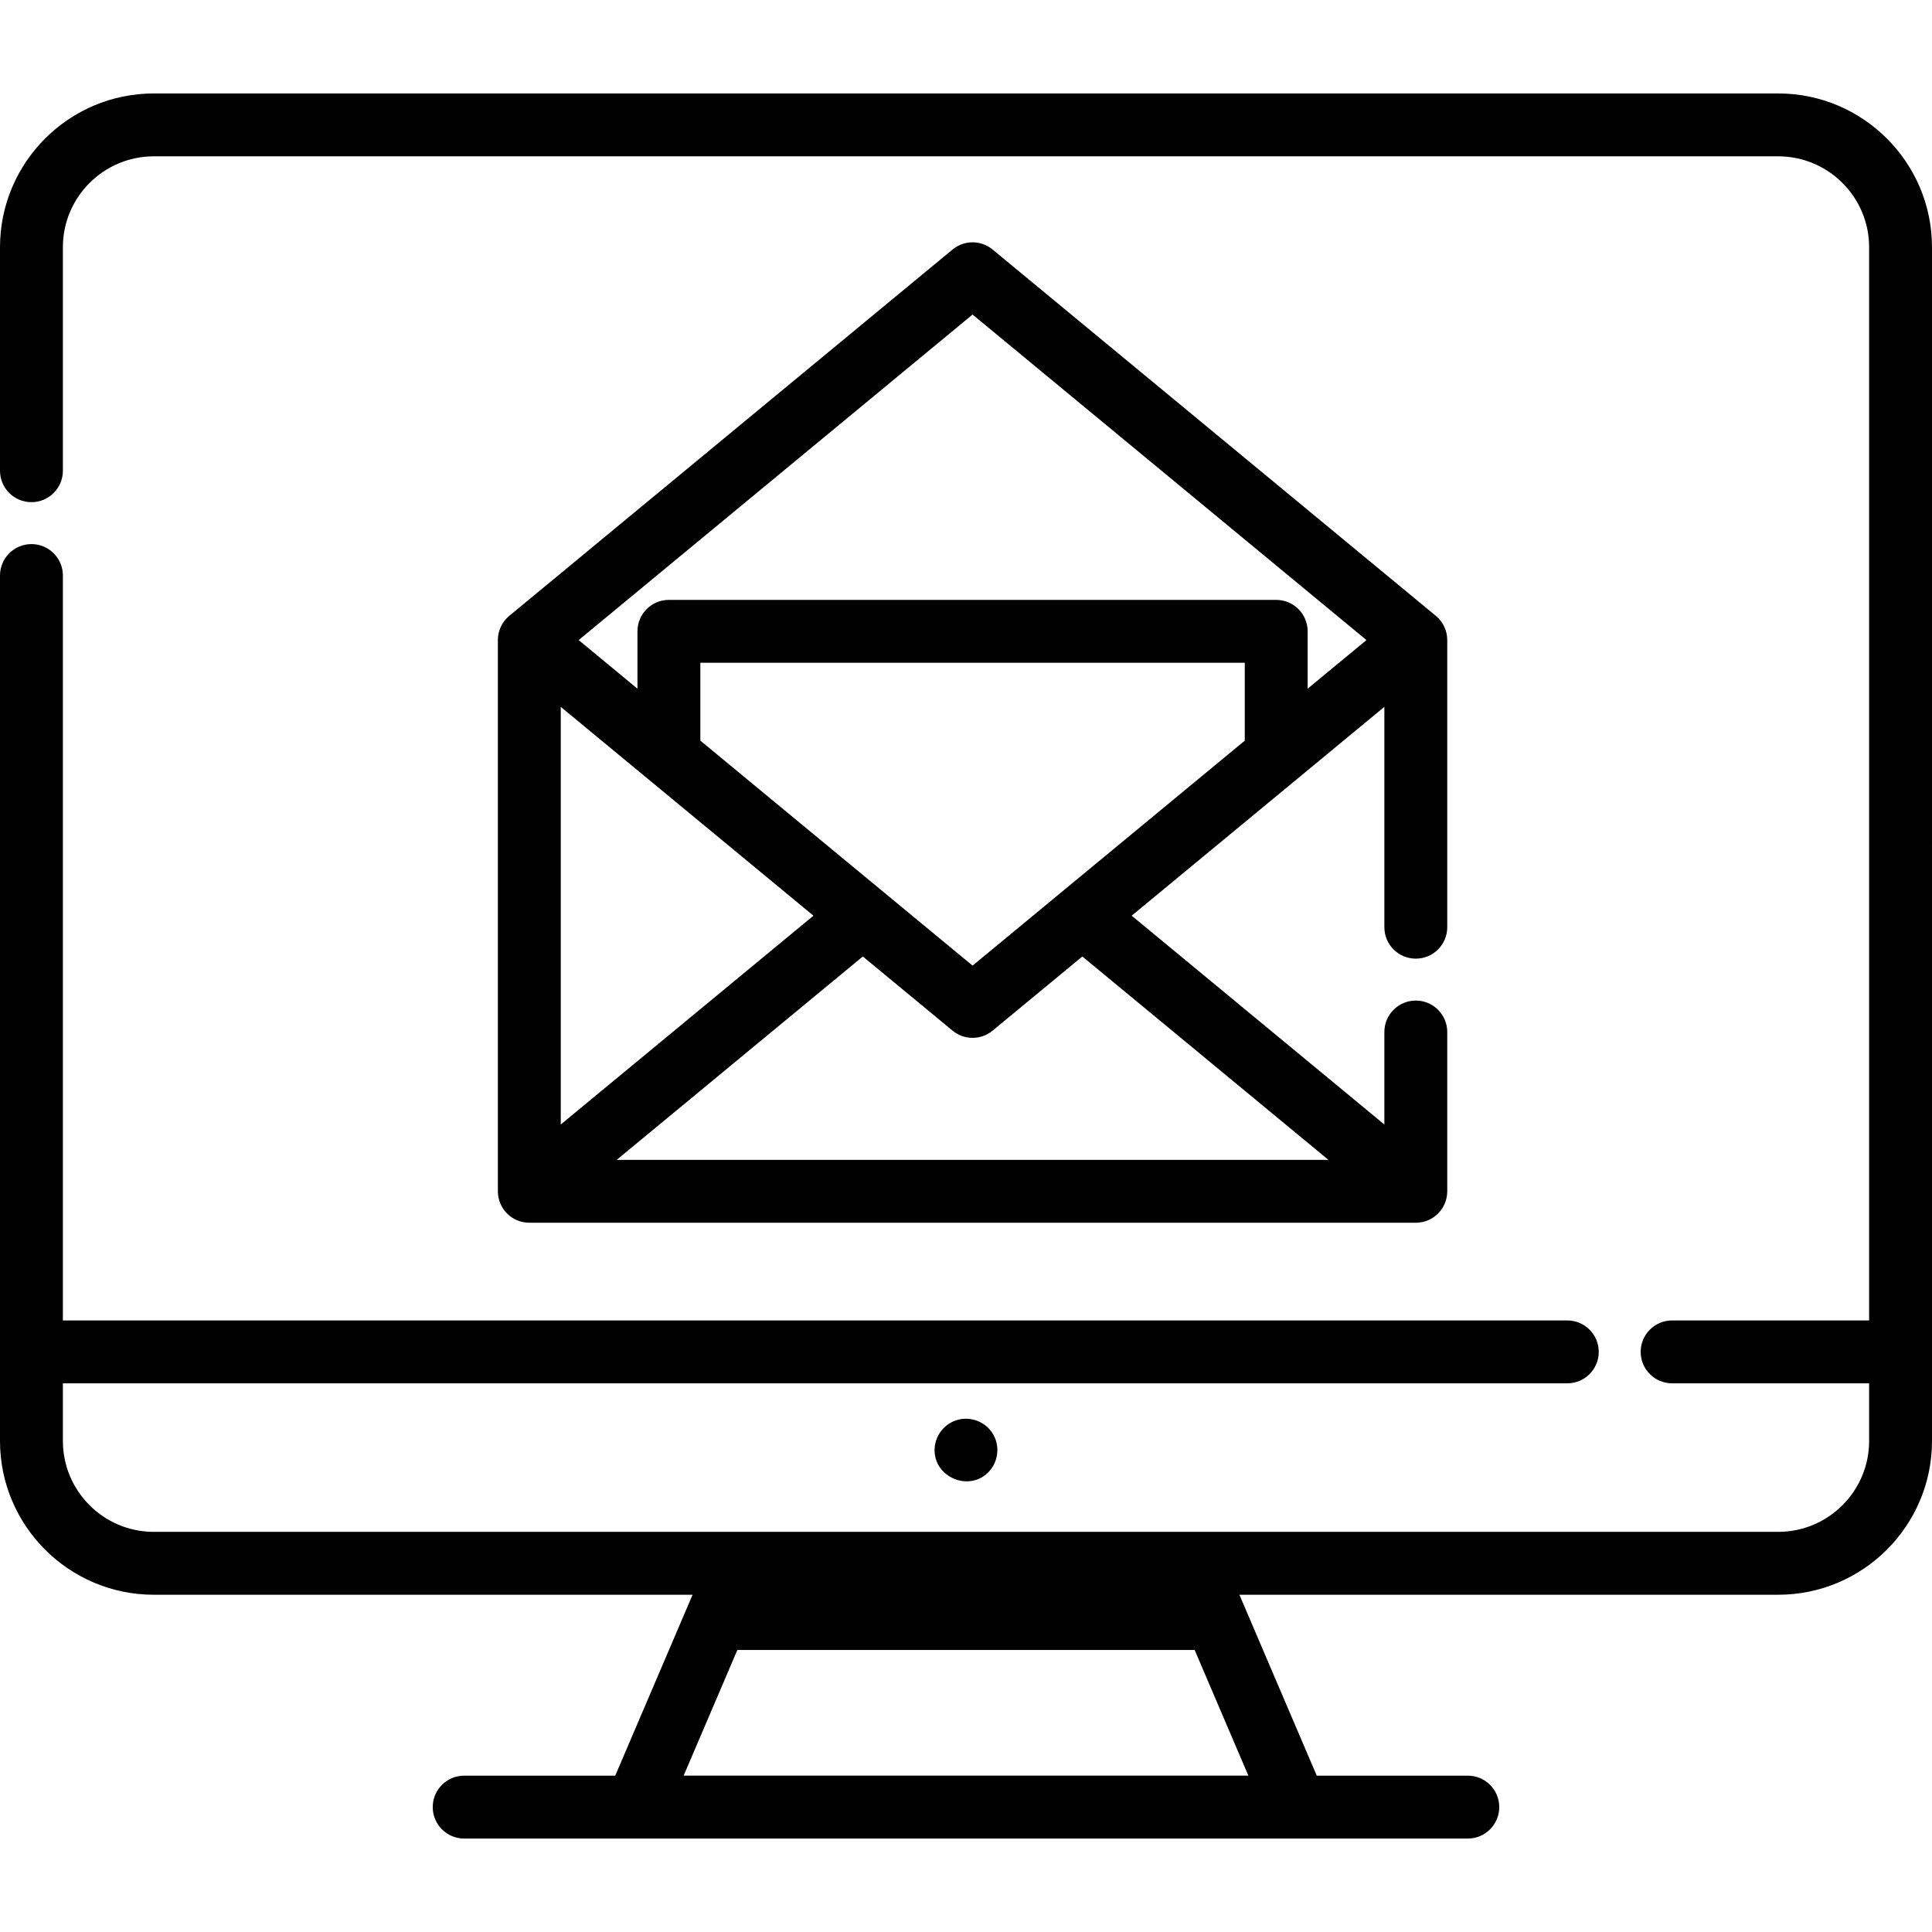
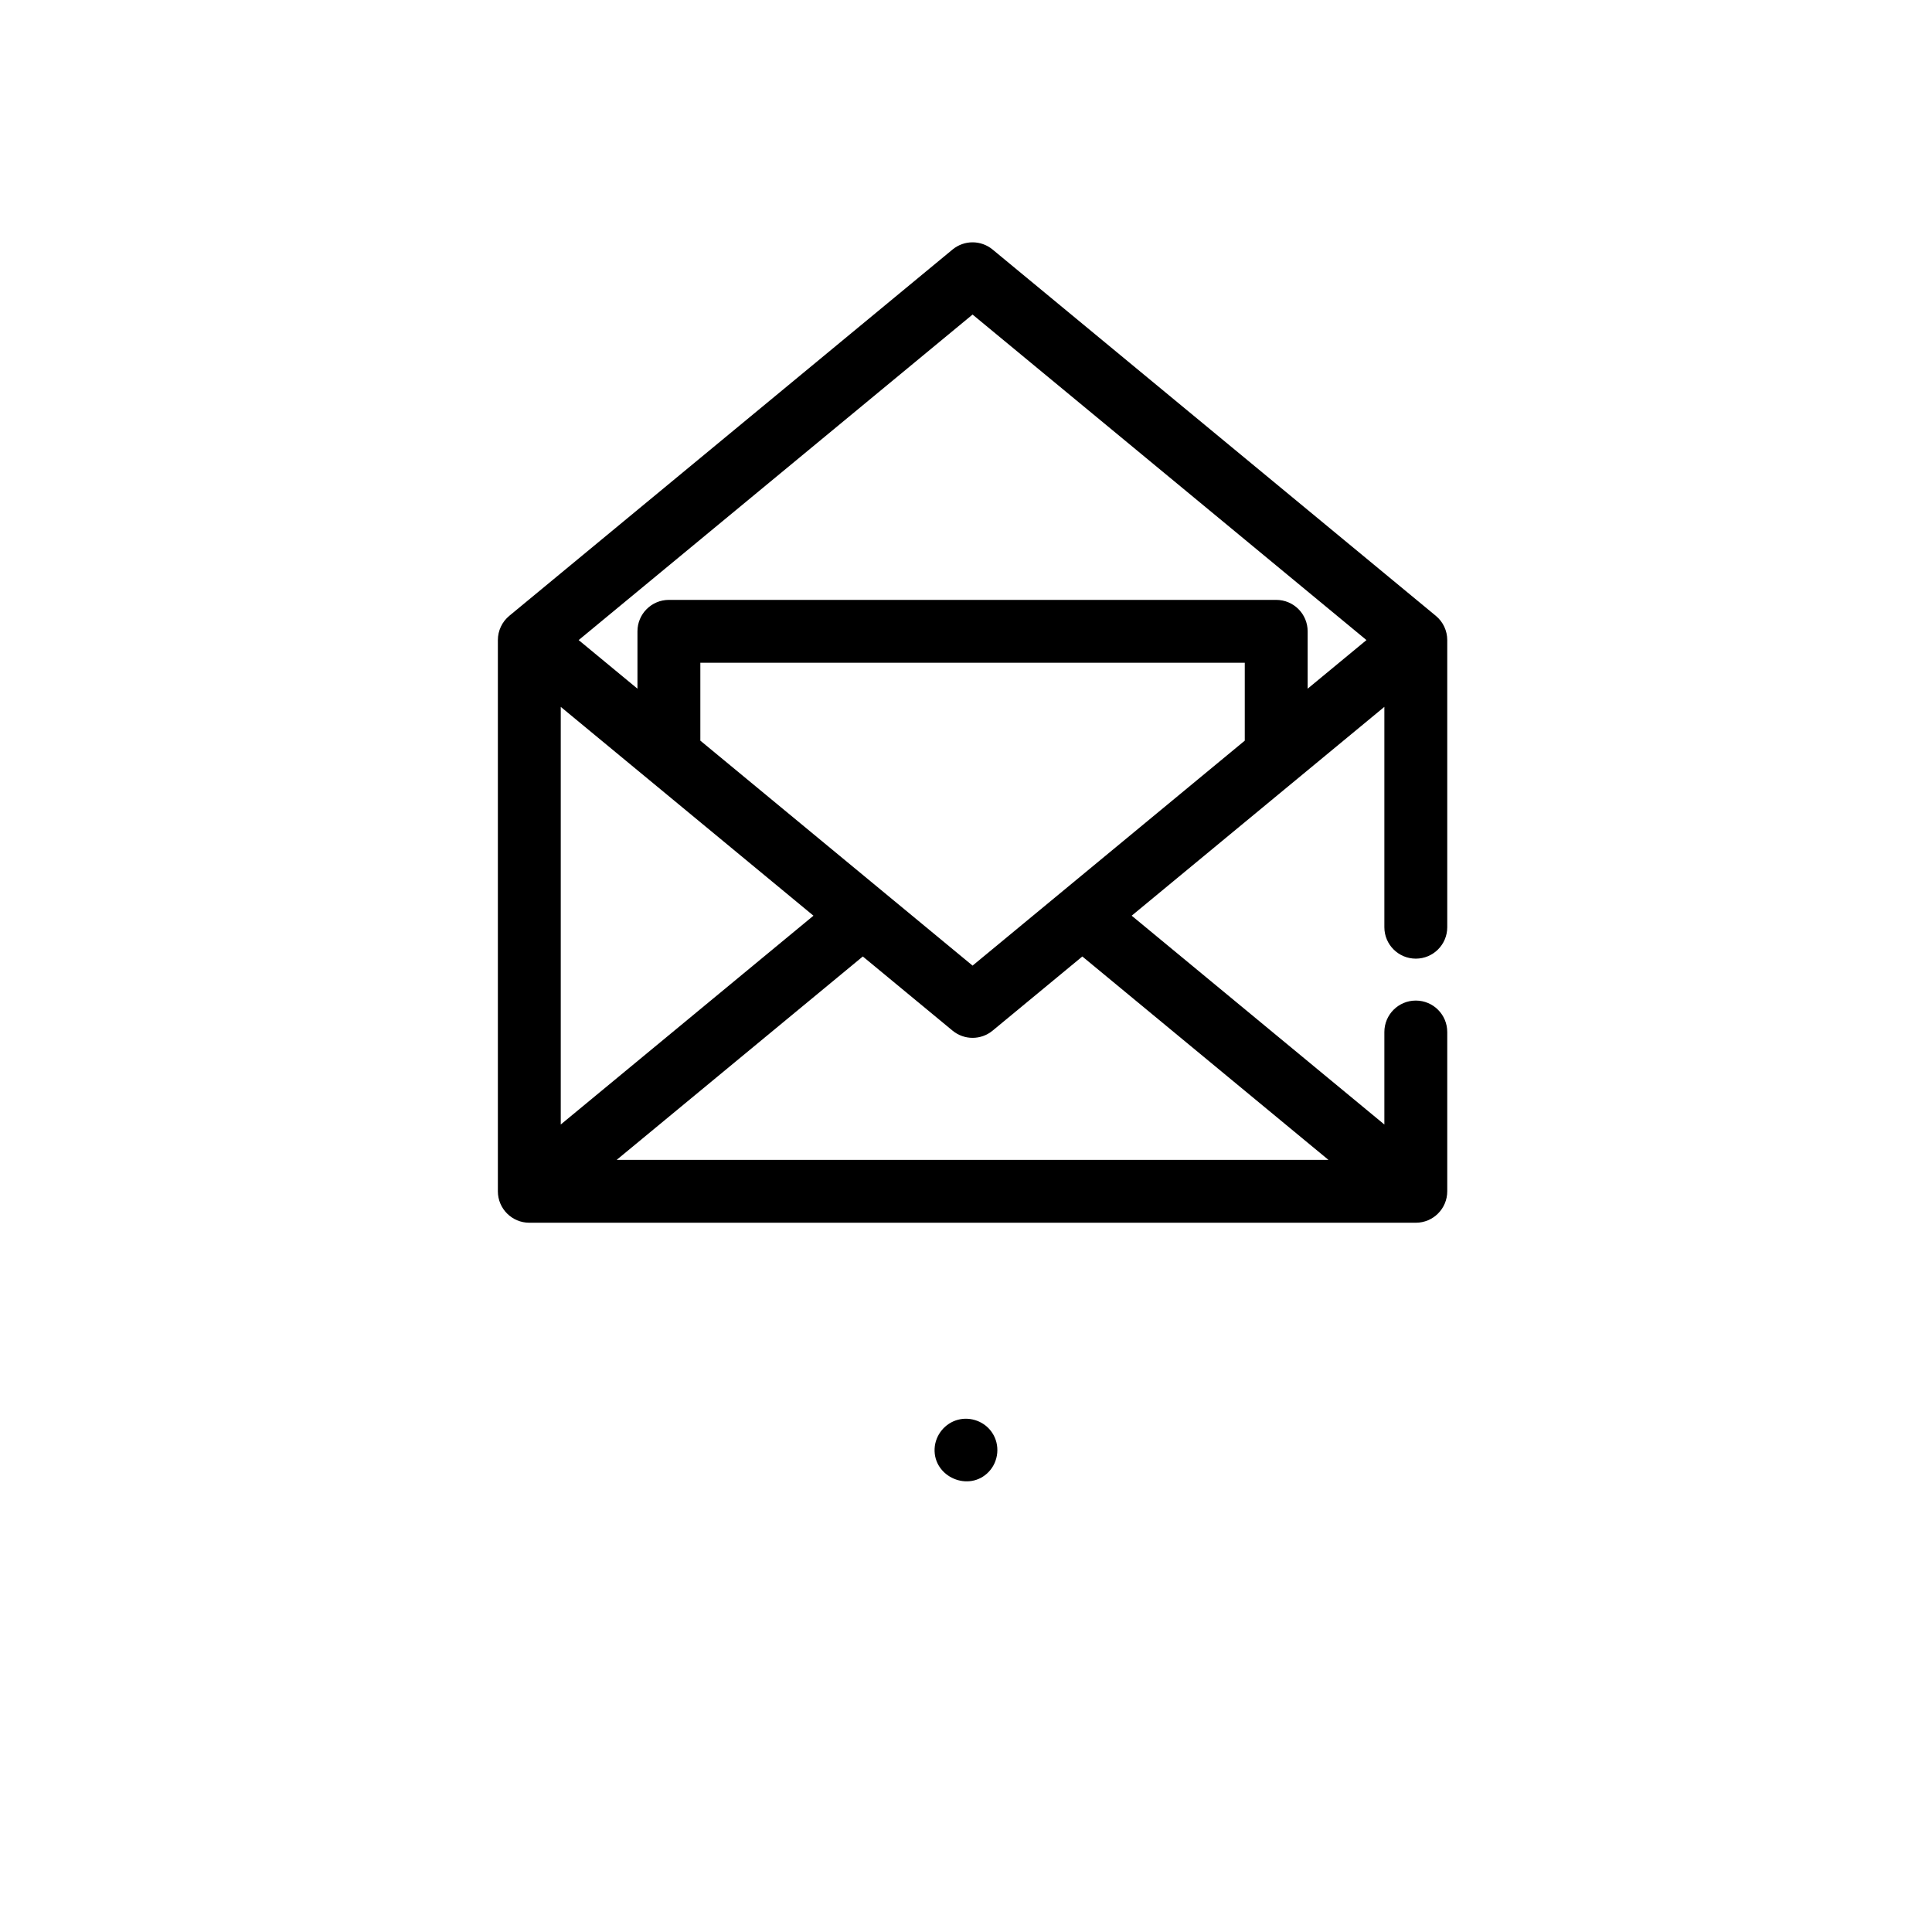
<svg xmlns="http://www.w3.org/2000/svg" fill="#000000" height="800px" width="800px" version="1.1" id="Layer_1" viewBox="0 0 511.999 511.999" xml:space="preserve">
  <g>
    <g>
      <path d="M375.203,254.051c4.602,0,8.332-3.731,8.332-8.332v-76.093c0-2.485-1.109-4.839-3.024-6.422L263.046,66.129     c-3.081-2.546-7.535-2.546-10.616,0l-117.465,97.075c-1.915,1.583-3.024,3.937-3.024,6.422v146.079     c0,4.602,3.731,8.332,8.332,8.332h234.93c4.602,0,8.332-3.731,8.332-8.332v-42.212c0-4.602-3.731-8.332-8.332-8.332     c-4.602,0-8.332,3.731-8.332,8.332v24.513l-66.964-55.339l66.964-55.342v58.394C366.871,250.321,370.602,254.051,375.203,254.051z      M148.606,187.328l66.968,55.34l-66.968,55.336V187.328z M352.047,307.373H163.43l65.225-53.896l23.78,19.652     c1.541,1.273,3.424,1.91,5.308,1.91c1.883,0,3.768-0.637,5.308-1.91l23.779-19.652L352.047,307.373z M329.876,196.281     l-72.134,59.615l-72.145-59.618v-20.637h144.279V196.281z M346.541,182.508v-15.2c0-4.602-3.731-8.332-8.332-8.332H177.265     c-4.602,0-8.332,3.731-8.332,8.332v15.199l-15.583-12.878L257.739,83.36l104.387,86.267L346.541,182.508z" />
    </g>
  </g>
  <g>
    <g>
-       <path d="M471.246,24.766H40.754C18.283,24.766,0,43.049,0,65.52v59.227c0,4.602,3.731,8.332,8.332,8.332     c4.601,0,8.332-3.731,8.332-8.332V65.52c0-13.284,10.807-24.09,24.09-24.09h430.492c13.284,0,24.09,10.807,24.09,24.09v284.411     h-52.21c-4.602,0-8.332,3.731-8.332,8.332s3.731,8.332,8.332,8.332h52.21v15.273c0,13.284-10.807,24.09-24.09,24.09h-155.41     H196.164H40.754c-13.284,0-24.09-10.807-24.09-24.09v-15.273h398.688c4.602,0,8.332-3.731,8.332-8.332s-3.731-8.332-8.332-8.332     H16.664V152.522c0-4.602-3.731-8.332-8.332-8.332c-4.601,0-8.332,3.73-8.332,8.332V381.87c0,22.472,18.283,40.754,40.754,40.754     H183.54l-20.494,47.945h-40.034c-4.602,0-8.332,3.731-8.332,8.332s3.731,8.332,8.332,8.332h265.975     c4.602,0,8.332-3.731,8.332-8.332s-3.731-8.332-8.332-8.332h-40.034l-20.494-47.945h142.786c22.472,0,40.754-18.282,40.754-40.754     V65.52C512,43.049,493.717,24.766,471.246,24.766z M330.83,470.568H181.17l14.238-33.31h121.185L330.83,470.568z" />
-     </g>
+       </g>
  </g>
  <g>
    <g>
      <path d="M262.924,379.679c-1.914-2.906-5.583-4.299-8.952-3.457c-3.517,0.879-6.116,4.048-6.291,7.67     c-0.364,7.534,9.106,11.629,14.33,6.172C264.674,387.282,265.089,382.887,262.924,379.679z" />
    </g>
  </g>
</svg>